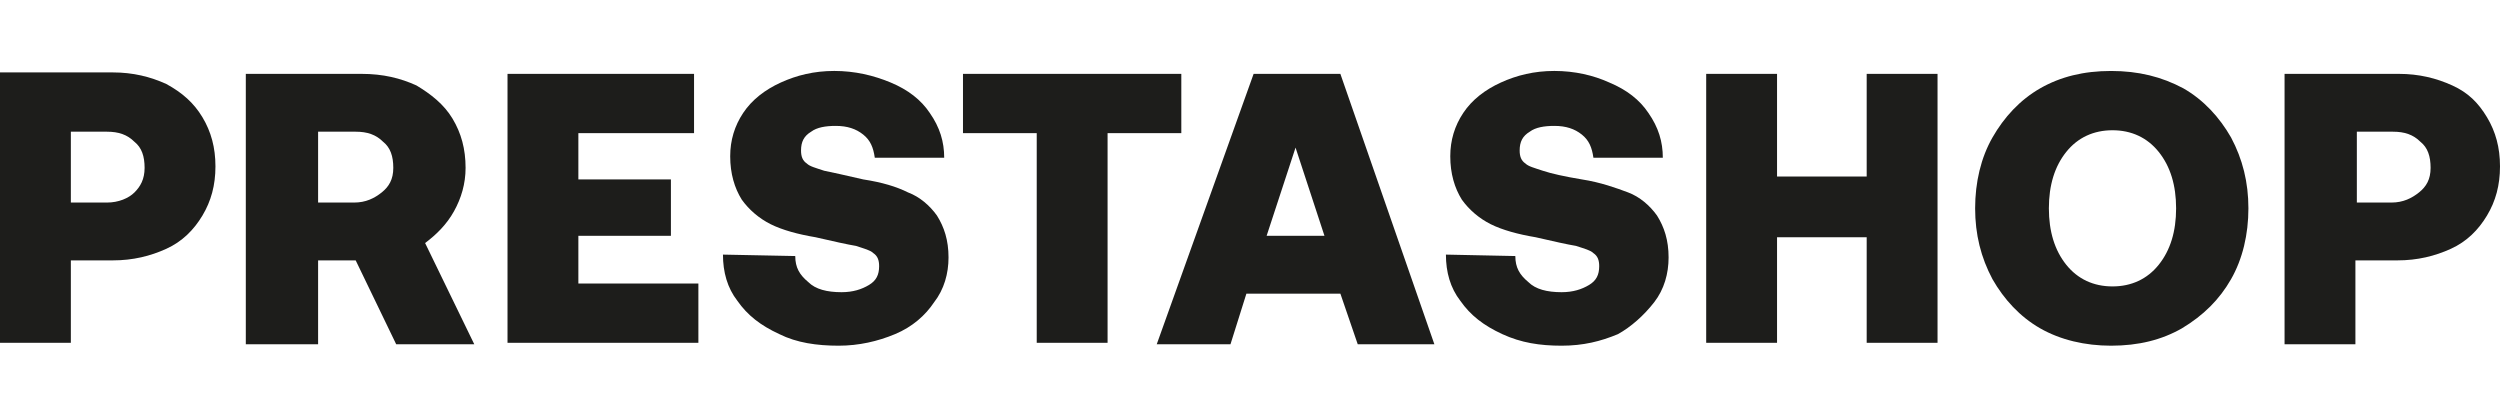
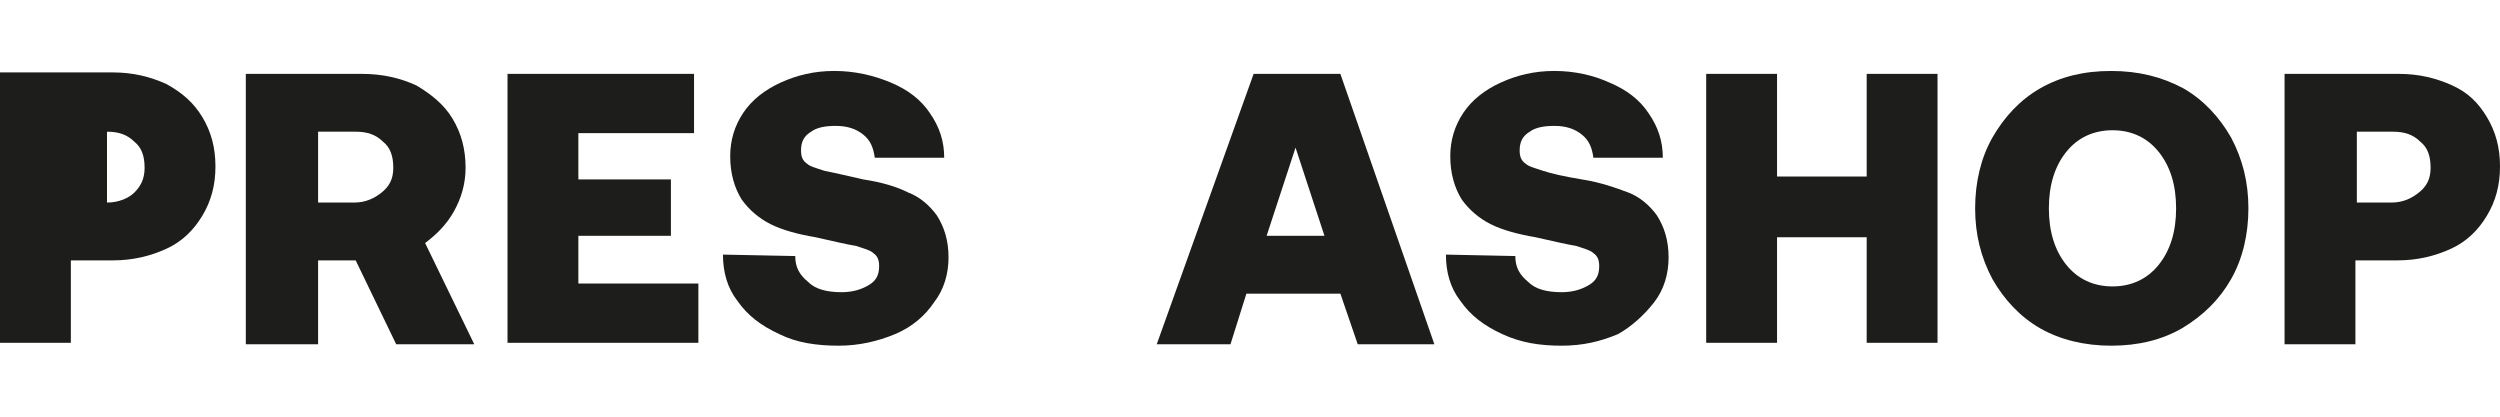
<svg xmlns="http://www.w3.org/2000/svg" version="1.1" id="Layer_1" x="0px" y="0px" viewBox="0 0 300 50" style="enable-background:new 0 0 300 50;" xml:space="preserve">
  <style type="text/css"> .st0{fill:none;} .st1{fill:#1D1D1B;} </style>
  <rect class="st0" width="300" height="50" />
  <rect class="st0" width="300" height="50" />
  <g>
-     <path class="st1" d="M8.502,31.246h5.032c2.429,0,4.511-0.52,6.42-1.388c1.909-0.868,3.297-2.256,4.338-3.991 c1.041-1.735,1.562-3.644,1.562-5.899s-0.52-4.164-1.562-5.899s-2.429-2.95-4.338-3.991 C18.045,9.21,15.963,8.69,13.534,8.69H0v32.447h8.502V31.246z M8.502,15.804h4.338c1.388,0,2.429,0.347,3.297,1.215 c0.868,0.694,1.215,1.735,1.215,3.123s-0.52,2.256-1.215,2.95s-1.909,1.215-3.297,1.215l0,0H8.502V15.804z" />
+     <path class="st1" d="M8.502,31.246h5.032c2.429,0,4.511-0.52,6.42-1.388c1.909-0.868,3.297-2.256,4.338-3.991 c1.041-1.735,1.562-3.644,1.562-5.899s-0.52-4.164-1.562-5.899s-2.429-2.95-4.338-3.991 C18.045,9.21,15.963,8.69,13.534,8.69H0v32.447h8.502V31.246z M8.502,15.804h4.338c1.388,0,2.429,0.347,3.297,1.215 c0.868,0.694,1.215,1.735,1.215,3.123s-0.52,2.256-1.215,2.95s-1.909,1.215-3.297,1.215l0,0V15.804z" />
    <path class="st1" d="M54.482,25.347c0.868-1.562,1.388-3.297,1.388-5.205c0-2.256-0.52-4.164-1.562-5.899 s-2.603-2.95-4.338-3.991l0,0c-1.909-0.868-3.991-1.388-6.593-1.388H29.497V41.31h8.675V31.246h4.511L47.542,41.31 h9.37l-5.899-12.146C52.4,28.123,53.615,26.909,54.482,25.347z M45.807,23.091 c-0.868,0.694-1.909,1.215-3.297,1.215l0,0h-4.338v-8.502h4.511c1.388,0,2.429,0.347,3.297,1.215 c0.868,0.694,1.215,1.735,1.215,3.123S46.674,22.397,45.807,23.091z" />
    <polygon class="st1" points="69.404,28.297 80.509,28.297 80.509,21.53 69.404,21.53 69.404,15.977 83.285,15.977 83.285,8.864 60.902,8.864 60.902,41.136 83.806,41.136 83.806,34.023 69.404,34.023 " />
    <path class="st1" d="M112.088,36.278c1.215-1.562,1.735-3.47,1.735-5.379c0-2.082-0.52-3.644-1.388-5.032 c-0.868-1.215-2.082-2.256-3.47-2.776c-1.388-0.694-3.123-1.215-5.379-1.562 c-2.256-0.52-3.817-0.868-4.685-1.041c-1.041-0.347-1.735-0.52-2.082-0.868c-0.52-0.347-0.694-0.868-0.694-1.562 c0-1.041,0.347-1.735,1.215-2.256c0.694-0.52,1.735-0.694,2.95-0.694c1.388,0,2.429,0.347,3.297,1.041 c0.868,0.694,1.215,1.562,1.388,2.776h8.329c0-1.909-0.52-3.644-1.735-5.379 c-1.041-1.562-2.603-2.776-4.685-3.644c-2.082-0.868-4.338-1.388-6.767-1.388c-2.429,0-4.511,0.52-6.42,1.388 c-1.909,0.868-3.47,2.082-4.511,3.644c-1.041,1.562-1.562,3.297-1.562,5.205c0,2.082,0.52,3.817,1.388,5.205 c0.868,1.215,2.082,2.256,3.47,2.95c1.388,0.694,3.297,1.215,5.379,1.562c2.256,0.52,3.817,0.868,4.858,1.041 c1.041,0.347,1.735,0.52,2.082,0.868c0.52,0.347,0.694,0.868,0.694,1.562c0,1.041-0.347,1.735-1.215,2.256 c-0.868,0.52-1.909,0.868-3.297,0.868c-1.735,0-3.123-0.347-3.991-1.215l0,0 c-1.041-0.868-1.562-1.735-1.562-3.123l-8.675-0.173c0,2.082,0.52,3.991,1.735,5.552 c1.215,1.735,2.776,2.95,5.032,3.991c2.082,1.041,4.511,1.388,7.114,1.388c2.429,0,4.685-0.52,6.767-1.388 C109.485,39.228,111.047,37.84,112.088,36.278z" />
-     <polygon class="st1" points="141.758,8.864 115.558,8.864 115.558,15.977 124.407,15.977 124.407,41.136 132.909,41.136 132.909,15.977 141.758,15.977 " />
    <path class="st1" d="M150.434,8.864L138.809,41.31h8.849l1.909-6.073h11.278l2.082,6.073h9.196L160.844,8.864H150.434z M151.995,28.297l3.47-10.584l3.47,10.584H151.995z" />
    <path class="st1" d="M198.496,36.278c1.215-1.562,1.735-3.47,1.735-5.379c0-2.082-0.52-3.644-1.388-5.032 c-0.868-1.215-2.082-2.256-3.47-2.776s-3.297-1.215-5.552-1.562c-2.082-0.347-3.644-0.694-4.685-1.041 s-1.735-0.52-2.082-0.868c-0.52-0.347-0.694-0.868-0.694-1.562c0-1.041,0.347-1.735,1.215-2.256 c0.694-0.52,1.735-0.694,2.95-0.694c1.388,0,2.429,0.347,3.297,1.041c0.868,0.694,1.215,1.562,1.388,2.776h8.329 c0-1.909-0.52-3.644-1.735-5.379c-1.041-1.562-2.603-2.776-4.685-3.644c-1.909-0.868-4.164-1.388-6.593-1.388 s-4.511,0.52-6.42,1.388c-1.909,0.868-3.47,2.082-4.511,3.644s-1.562,3.297-1.562,5.205 c0,2.082,0.52,3.817,1.388,5.205c0.868,1.215,2.082,2.256,3.47,2.95s3.297,1.215,5.379,1.562 c2.256,0.52,3.817,0.868,4.858,1.041c1.041,0.347,1.735,0.52,2.082,0.868c0.52,0.347,0.694,0.868,0.694,1.562 c0,1.041-0.347,1.735-1.215,2.256c-0.868,0.52-1.909,0.868-3.297,0.868c-1.735,0-3.123-0.347-3.991-1.215l0,0 c-1.041-0.868-1.562-1.735-1.562-3.123l-8.329-0.173c0,2.082,0.52,3.991,1.735,5.552 c1.215,1.735,2.776,2.95,5.032,3.991s4.511,1.388,7.114,1.388s4.685-0.52,6.767-1.388 C195.72,39.228,197.282,37.84,198.496,36.278z" />
    <polygon class="st1" points="224.002,21.183 213.245,21.183 213.245,8.864 204.743,8.864 204.743,41.136 213.245,41.136 213.245,28.47 224.002,28.47 224.002,41.136 232.504,41.136 232.504,8.864 224.002,8.864 " />
    <path class="st1" d="M267.727,33.502c1.388-2.429,2.082-5.379,2.082-8.502s-0.694-5.899-2.082-8.502 c-1.388-2.429-3.297-4.511-5.726-5.899c-2.603-1.388-5.379-2.082-8.675-2.082c-3.297,0-6.073,0.694-8.502,2.082 c-2.429,1.388-4.338,3.47-5.726,5.899s-2.082,5.379-2.082,8.502s0.694,5.899,2.082,8.502 c1.388,2.429,3.297,4.511,5.726,5.899c2.429,1.388,5.379,2.082,8.502,2.082c3.297,0,6.073-0.694,8.502-2.082 C264.43,37.84,266.339,35.931,267.727,33.502z M259.051,31.767c-1.388,1.735-3.297,2.603-5.552,2.603 c-2.256,0-4.164-0.868-5.552-2.603c-1.388-1.735-2.082-3.991-2.082-6.767s0.694-5.032,2.082-6.767 c1.388-1.735,3.297-2.603,5.552-2.603c2.256,0,4.164,0.868,5.552,2.603c1.388,1.735,2.082,3.991,2.082,6.767 S260.44,30.032,259.051,31.767z" />
    <path class="st1" d="M294.274,10.252c-1.909-0.868-3.991-1.388-6.42-1.388h-13.707V41.31h8.502V31.246h5.032 c2.429,0,4.511-0.52,6.42-1.388c1.909-0.868,3.297-2.256,4.338-3.991S300,22.224,300,19.968 s-0.52-4.164-1.562-5.899S296.183,11.119,294.274,10.252z M290.283,23.091c-0.868,0.694-1.909,1.215-3.297,1.215 l0,0h-4.164v-8.502h4.338c1.388,0,2.429,0.347,3.297,1.215c0.868,0.694,1.215,1.735,1.215,3.123 S291.151,22.397,290.283,23.091z" />
  </g>
</svg>